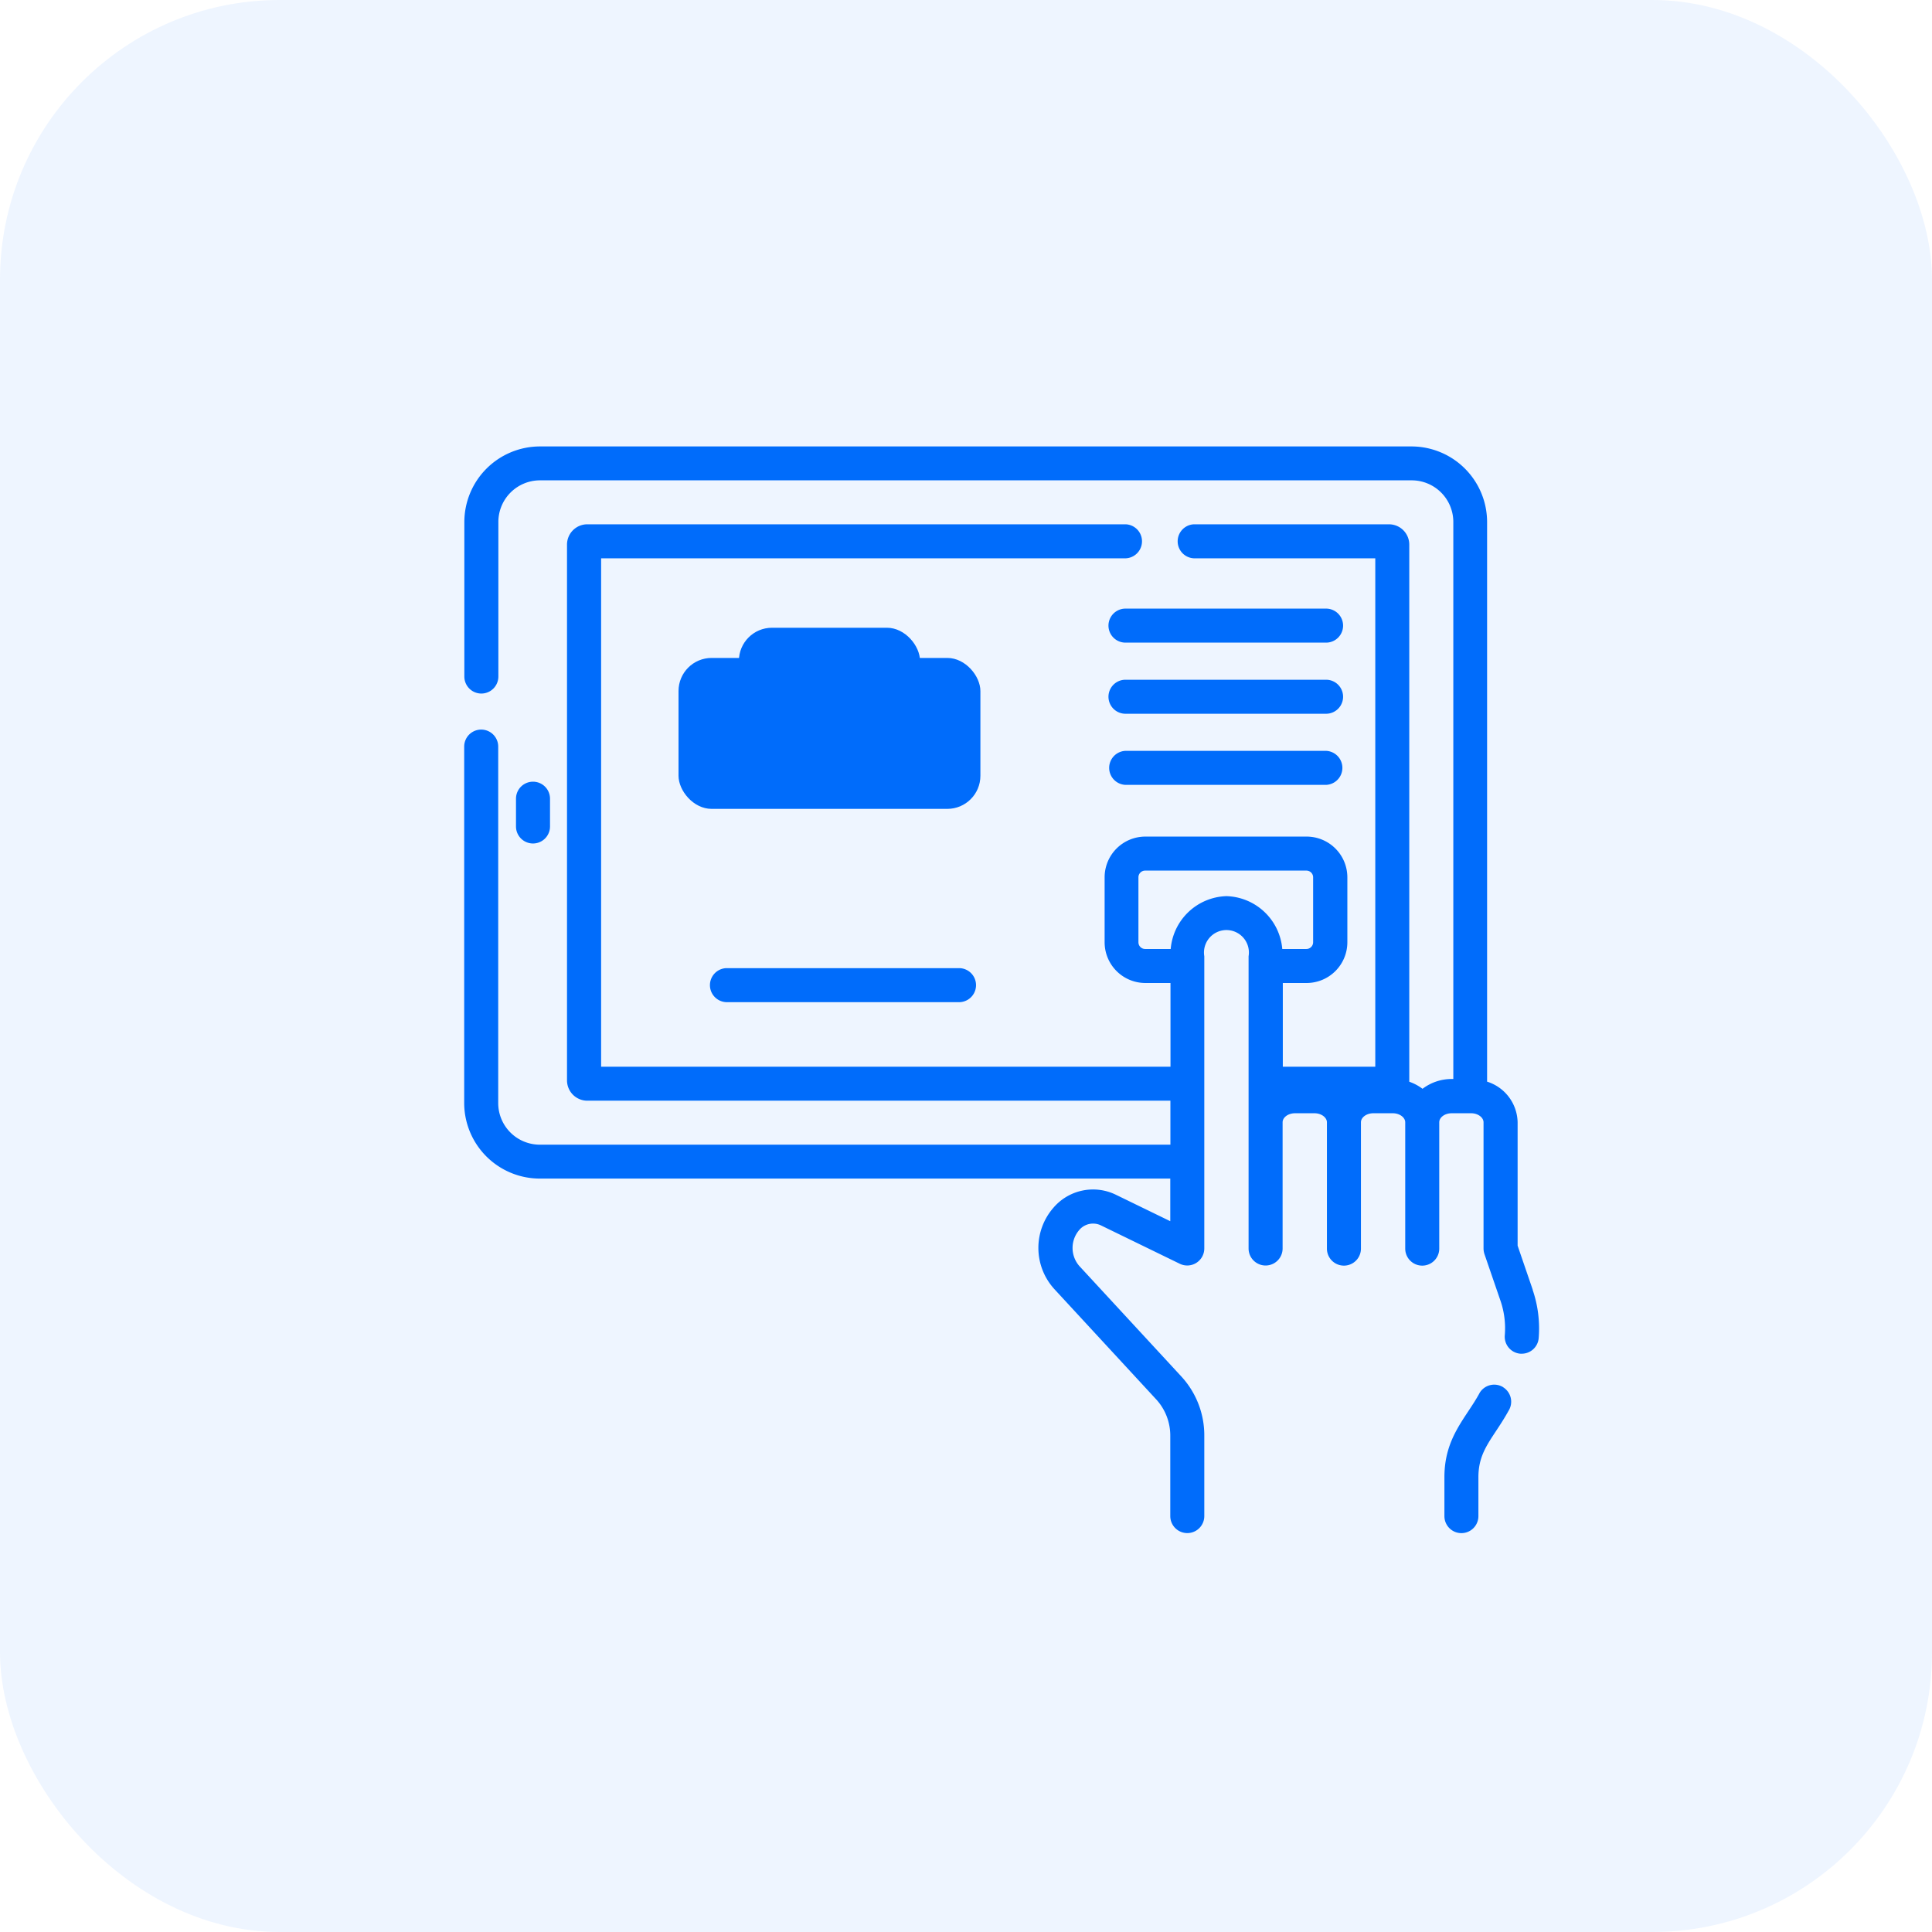
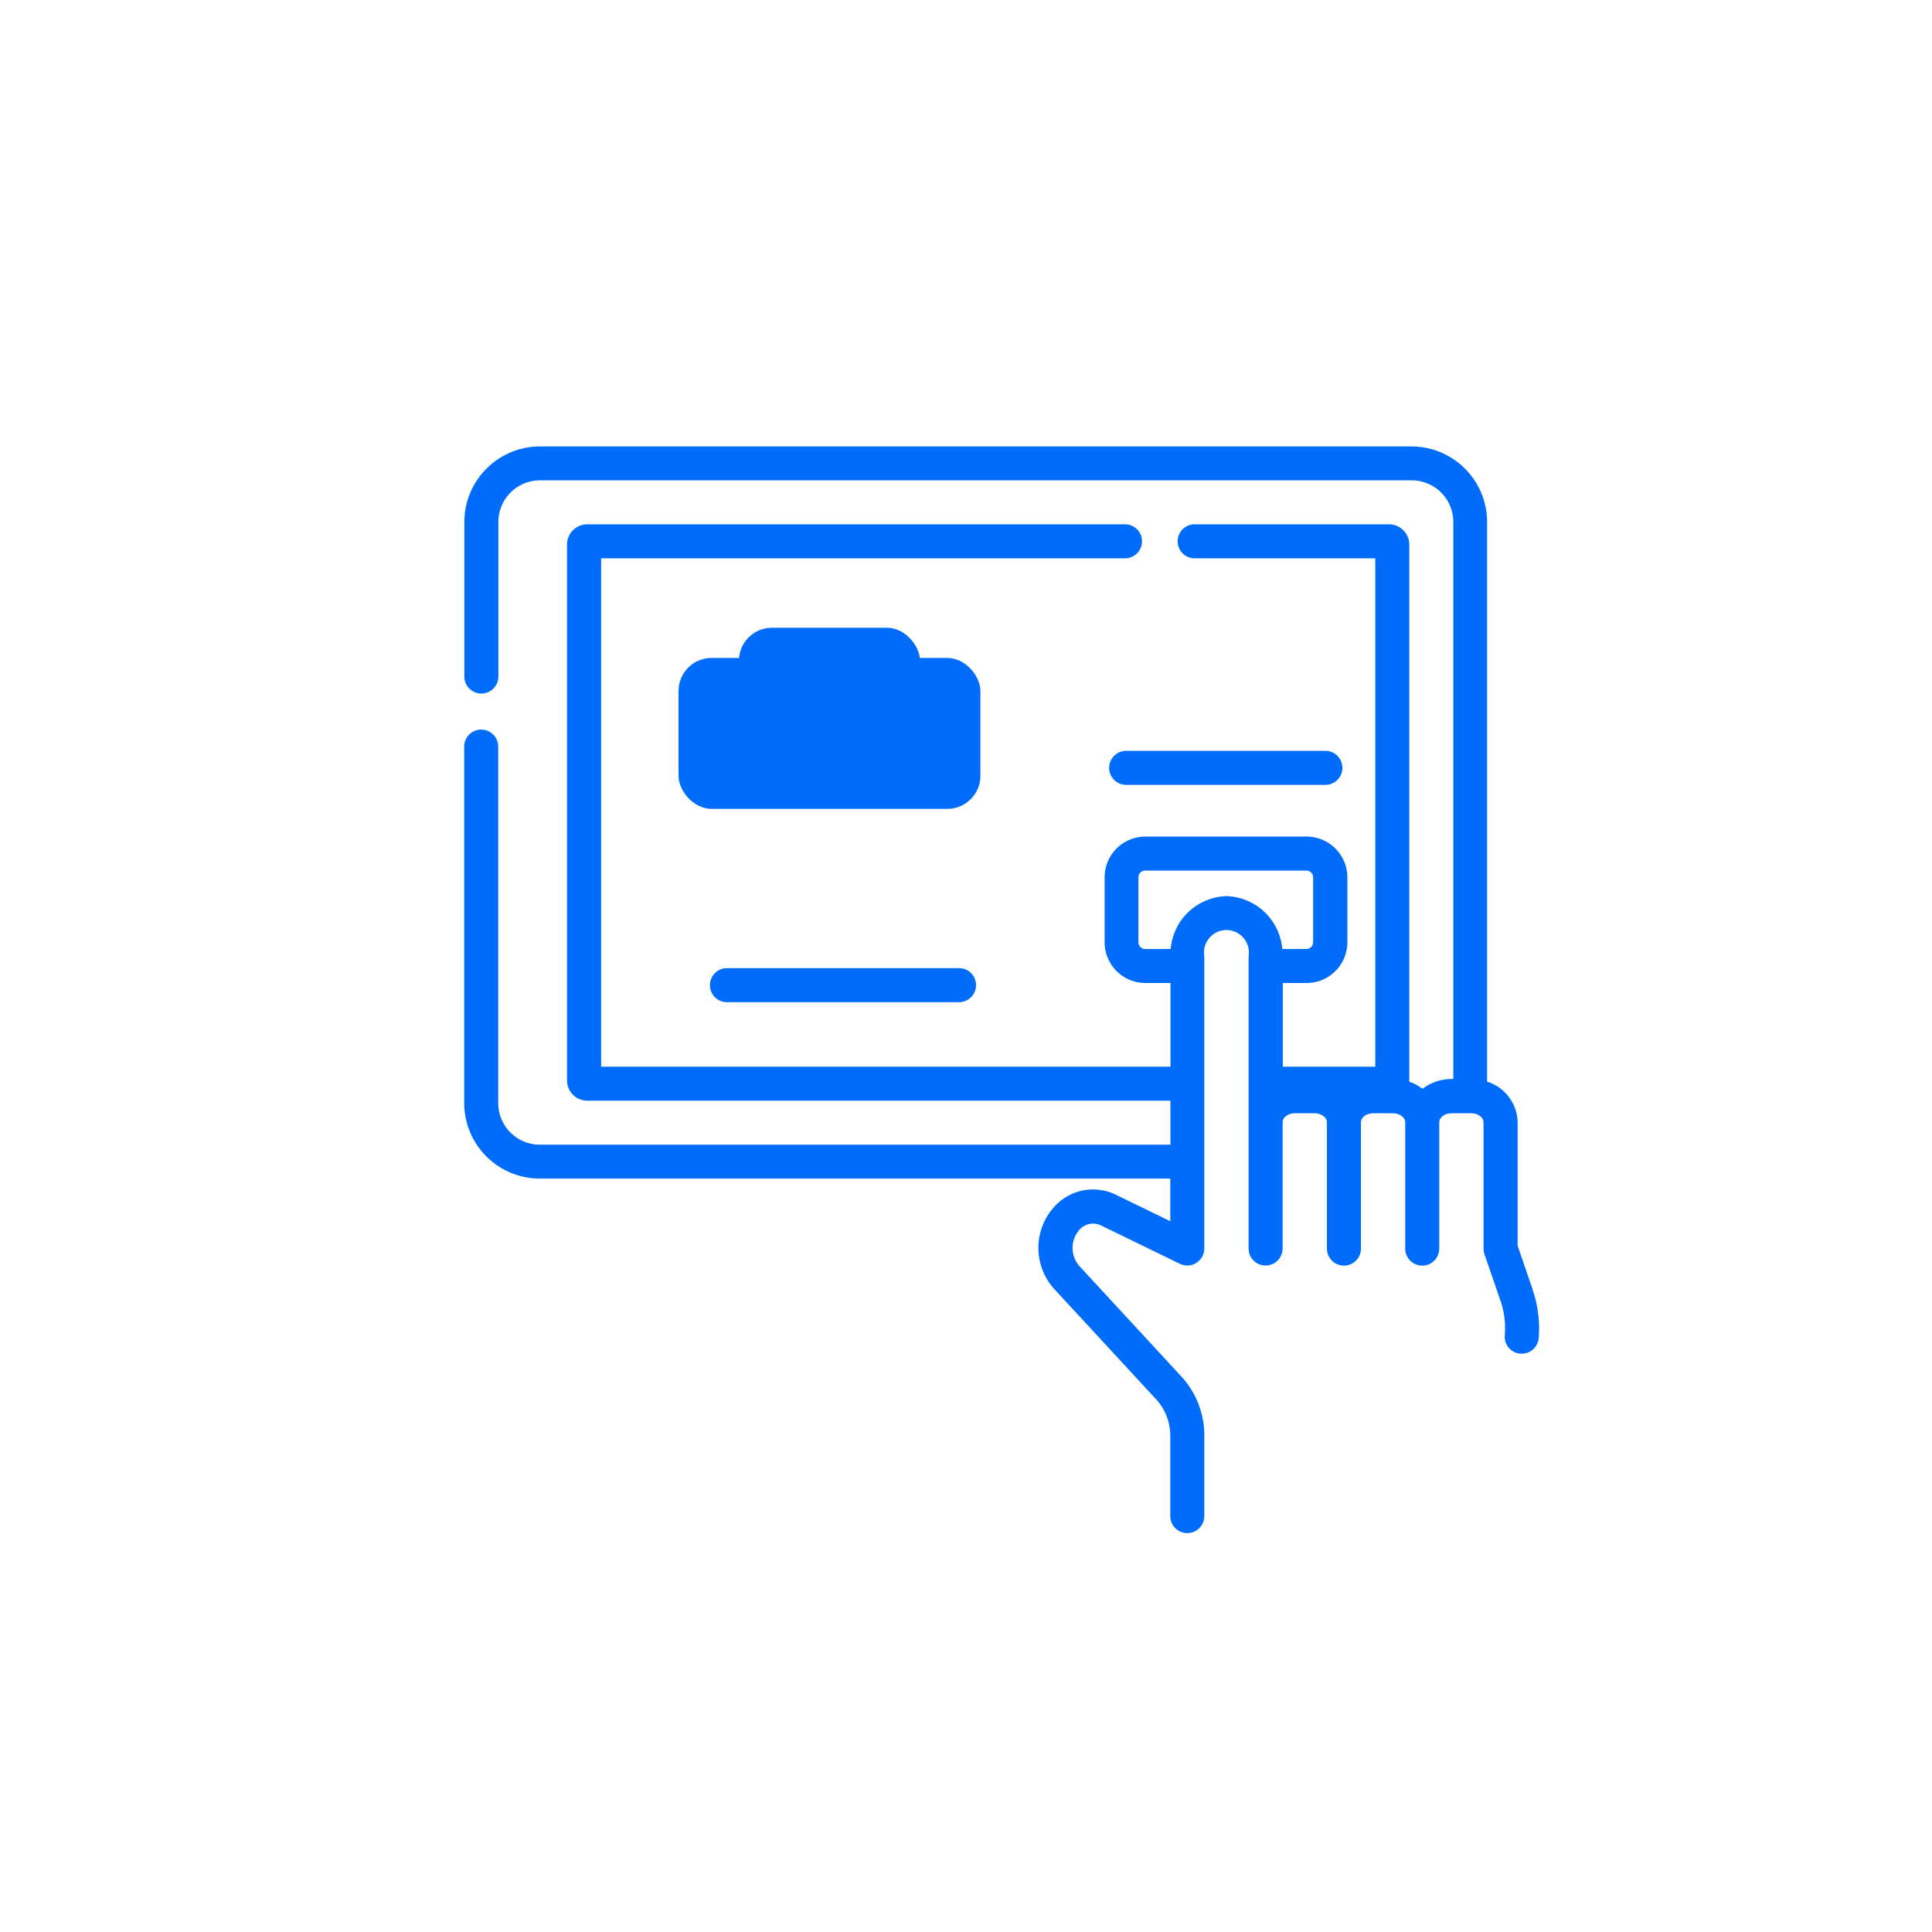
<svg xmlns="http://www.w3.org/2000/svg" width="64" height="64" viewBox="0 0 64 64">
  <g transform="translate(-1116.948 -1707.322)">
-     <rect width="64" height="64" rx="9.265" transform="translate(1116.948 1707.322)" fill="#006cfb" opacity="0.07" />
    <g transform="translate(-1902)">
-       <path d="M3037.168,1734.7v-.92a.563.563,0,0,0-1.127,0v.92a.563.563,0,1,0,1.127,0Z" fill="#006cfb" />
-       <path d="M3068.745,1753.276a.565.565,0,0,0-.777.178c-.444.832-1.172,1.468-1.172,2.8v1.292a.563.563,0,1,0,1.126,0v-1.292c0-.907.5-1.294,1-2.2a.564.564,0,0,0-.178-.776Z" fill="#006cfb" />
      <path d="M3069.721,1750.044l-.5-1.458v-4.09a1.442,1.442,0,0,0-1.011-1.343v-18.542a2.507,2.507,0,0,0-2.5-2.5h-28.88a2.507,2.507,0,0,0-2.5,2.5v5.122a.563.563,0,0,0,1.127,0v-5.122a1.379,1.379,0,0,1,1.377-1.377h28.88a1.379,1.379,0,0,1,1.377,1.377v18.454h-.048a1.594,1.594,0,0,0-.972.325,1.572,1.572,0,0,0-.439-.234c0-.015,0-.031,0-.047v-17.744a.673.673,0,0,0-.669-.675h-6.463a.564.564,0,0,0,0,1.127h6.006v16.841h-3.063v-2.773h.789a1.351,1.351,0,0,0,1.349-1.349v-2.152a1.351,1.351,0,0,0-1.349-1.349h-5.343a1.35,1.35,0,0,0-1.349,1.349v2.152a1.35,1.35,0,0,0,1.349,1.349h.833v2.773h-18.861v-16.841h17.377a.564.564,0,0,0,0-1.127H3038.4a.673.673,0,0,0-.669.675v17.744a.673.673,0,0,0,.669.675h19.319v1.457h-20.89a1.379,1.379,0,0,1-1.377-1.377v-11.81a.563.563,0,1,0-1.127,0v11.81a2.507,2.507,0,0,0,2.5,2.5h20.89v1.412l-1.805-.878a1.726,1.726,0,0,0-2.06.425,2.025,2.025,0,0,0,.023,2.7l3.389,3.67a1.776,1.776,0,0,1,.453,1.2v2.651a.563.563,0,0,0,1.127,0v-2.651a2.879,2.879,0,0,0-.752-1.964l-3.389-3.67a.91.91,0,0,1-.009-1.183.6.6,0,0,1,.725-.162l2.615,1.273a.565.565,0,0,0,.81-.507V1739a.744.744,0,1,1,1.467,0v9.68a.563.563,0,1,0,1.127,0V1744.5c0-.165.187-.3.409-.3h.65c.222,0,.409.139.409.3v4.184a.563.563,0,1,0,1.127,0V1744.5c0-.165.187-.3.408-.3h.65c.222,0,.409.139.409.3v4.184a.563.563,0,1,0,1.127,0V1744.5c0-.165.187-.3.409-.3h.65c.221,0,.408.139.408.3v4.184a.621.621,0,0,0,.031.183l.532,1.548a2.808,2.808,0,0,1,.141,1.142.564.564,0,0,0,.515.608.384.384,0,0,0,.047,0,.563.563,0,0,0,.561-.516,3.951,3.951,0,0,0-.2-1.6Zm-10.146-13.036a1.912,1.912,0,0,0-1.846,1.75h-.847a.222.222,0,0,1-.222-.222v-2.152a.222.222,0,0,1,.222-.222h5.343a.222.222,0,0,1,.222.222v2.152a.223.223,0,0,1-.222.222h-.8a1.913,1.913,0,0,0-1.847-1.75Z" fill="#006cfb" />
      <path d="M3043.006,1739.393a.564.564,0,0,0,0,1.127h7.734a.564.564,0,0,0,0-1.127Z" fill="#006cfb" />
-       <path d="M3062.876,1727.483h-6.645a.563.563,0,0,0,0,1.127h6.645a.563.563,0,0,0,0-1.127Z" fill="#006cfb" />
-       <path d="M3062.876,1729.839h-6.645a.563.563,0,0,0,0,1.127h6.645a.563.563,0,0,0,0-1.127Z" fill="#006cfb" />
      <path d="M3062.876,1732.195h-6.645a.564.564,0,0,0,0,1.127h6.645a.564.564,0,0,0,0-1.127Z" fill="#006cfb" />
      <rect width="10" height="5" rx="1.096" transform="translate(3041.425 1729.117)" fill="#006cfb" />
      <rect width="6" height="5" rx="1.096" transform="translate(3043.425 1728.117)" fill="#006cfb" />
    </g>
  </g>
</svg>